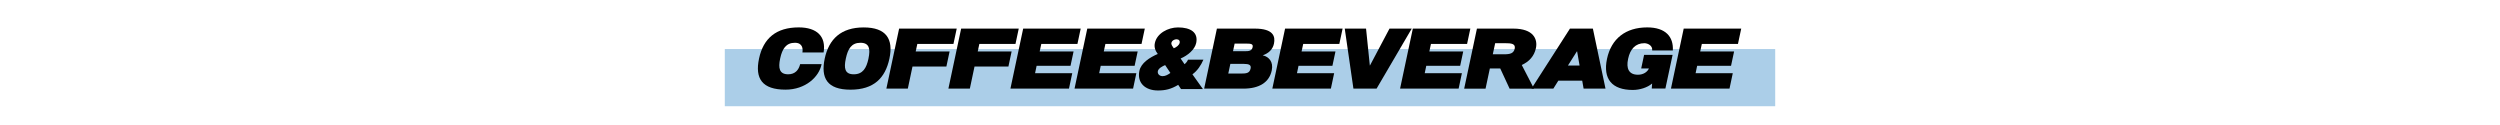
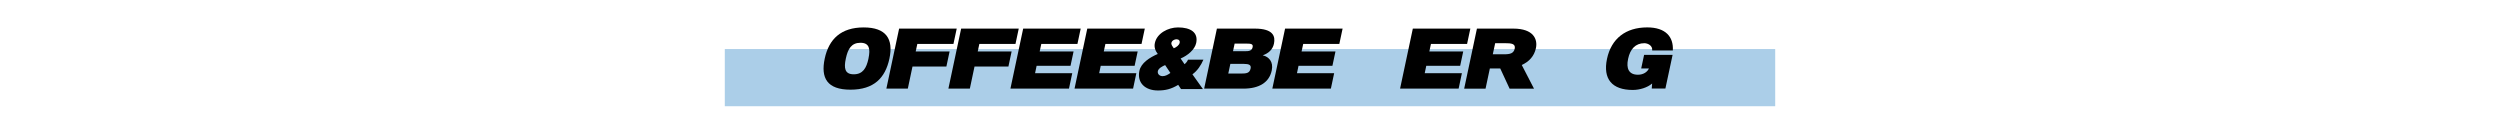
<svg xmlns="http://www.w3.org/2000/svg" id="_레이어_1" data-name="레이어 1" viewBox="0 0 1000 50">
  <defs>
    <style>
      .cls-1 {
        fill: #abcee8;
      }
    </style>
  </defs>
  <rect class="cls-1" x="289.92" y="19.62" width="420.16" height="22.87" />
  <g>
-     <path d="M320.96,21c.24-1.34.18-3.89-3-3.89-3.56,0-5.07,2.46-5.88,6.23l-.03.15c-.8,3.74-.33,6.23,3.23,6.23,2.79,0,4.24-1.78,4.78-4.07h8.58c-.98,5.13-6.47,10.21-14.42,10.21-9.32,0-12.32-4.39-10.6-12.44,1.72-8.1,6.86-12.46,15.88-12.46,7.24,0,11.01,3.59,9.94,10.03h-8.49Z" />
    <path d="M355.77,23.43c-1.66,7.78-6.23,12.44-15.58,12.44s-11.96-4.66-10.3-12.44c1.66-7.81,6.53-12.46,15.58-12.46s11.96,4.66,10.3,12.46ZM347.37,23.49l.03-.15c.8-3.77.36-6.23-3.23-6.23s-5.02,2.46-5.82,6.23l-.03.15c-.8,3.74-.45,6.23,3.18,6.23s5.08-2.49,5.88-6.23Z" />
    <path d="M359.66,11.44h23.03l-1.31,6.14h-14.45l-.65,3h13.56l-1.28,6.02h-13.56l-1.87,8.84h-8.58l5.1-24.01Z" />
    <path d="M384.47,11.44h23.03l-1.31,6.14h-14.45l-.65,3h13.56l-1.28,6.02h-13.56l-1.87,8.84h-8.58l5.1-24.01Z" />
    <path d="M409.28,11.44h23l-1.31,6.14h-14.45l-.65,3h13.56l-1.22,5.73h-13.56l-.62,2.97h14.87l-1.31,6.17h-23.42l5.1-24.01Z" />
    <path d="M434.92,11.44h23l-1.31,6.14h-14.45l-.65,3h13.56l-1.22,5.73h-13.56l-.62,2.97h14.87l-1.31,6.17h-23.42l5.1-24.01Z" />
    <path d="M471.3,33.93c-2.85,1.72-5.13,2.26-8.13,2.26-5.13,0-8.4-3.09-7.42-7.83.65-3.18,4.18-5.4,7.36-6.77-.95-1.25-1.54-2.67-1.16-4.39.8-3.86,5.25-6.23,9.26-6.23,4.99,0,8.16,1.96,7.27,6.23-.59,2.7-3.44,5.02-6.23,6.2l1.57,2.29c.56-.47,1.1-1.1,1.37-1.81h6.17c-.98,2.26-2.4,4.42-4.39,5.85l4.21,5.91h-8.76l-1.13-1.69ZM466.05,26.04c-1.07.45-2.67,1.28-2.91,2.4-.24,1.19.74,2.02,1.9,2.02s2.14-.59,3.12-1.28l-2.11-3.15ZM469.52,19.3c1.04-.39,2.14-1.22,2.34-2.17.18-.83-.33-1.42-1.28-1.42-.8,0-1.84.53-2.02,1.45-.15.71.5,1.51.95,2.14Z" />
    <path d="M486.76,11.44h15.14c7.51,0,8.28,3.15,7.69,6-.5,2.4-2.23,3.92-4.51,4.69,2.4.56,4.36,2.49,3.62,6.05-1.01,4.78-5.02,7.27-11.37,7.27h-15.67l5.1-24.01ZM491.31,29.42h5.1c2.14,0,3.44-.15,3.83-1.99.33-1.45-.65-1.87-2.67-1.87h-5.43l-.83,3.86ZM493.2,20.49h4.54c1.9,0,3-.12,3.32-1.66.27-1.34-.86-1.39-2.67-1.39h-4.54l-.65,3.06Z" />
    <path d="M514.04,11.44h23l-1.31,6.14h-14.45l-.65,3h13.56l-1.22,5.73h-13.56l-.62,2.97h14.87l-1.31,6.17h-23.42l5.1-24.01Z" />
-     <path d="M550.63,35.45h-9.26l-3.47-24.01h8.52l1.51,14.75h.06l7.81-14.75h8.9l-14.07,24.01Z" />
    <path d="M565.14,11.44h23l-1.31,6.14h-14.45l-.65,3h13.56l-1.22,5.73h-13.56l-.62,2.97h14.87l-1.31,6.17h-23.42l5.1-24.01Z" />
    <path d="M590.78,11.44h14.54c8.16,0,9.79,4.3,9.05,7.81-.68,3.21-2.73,5.43-5.67,6.74l4.9,9.47h-9.76l-3.74-8.07h-4.16l-1.72,8.07h-8.55l5.1-24.01ZM597.13,21.71h3.53c2.4,0,4.72.15,5.22-2.2.45-2.08-1.45-2.23-3.77-2.23h-4.04l-.95,4.42Z" />
-     <path d="M632.89,32.27h-9.56l-1.99,3.18h-8.76l15.4-24.01h9.17l5.05,24.01h-8.76l-.56-3.18ZM627.17,26.22h4.66l-.98-5.67h-.09l-3.59,5.67Z" />
    <path d="M659.57,27.38h-3.09l1.16-5.43h11.4l-2.88,13.47h-5.46l.15-2.02c-1.87,1.63-4.96,2.58-7.75,2.58-8.31,0-11.99-4.39-10.3-12.44,1.72-8.1,7.48-12.58,16.09-12.58,7.36,0,10.57,3.77,10.24,9.23h-8.25c.21-1.99-1.78-2.91-3.15-2.91-3.56,0-5.67,2.4-6.47,6.17l-.03.15c-.8,3.74.24,6.29,3.95,6.29,2.26,0,3.83-1.19,4.39-2.52Z" />
-     <path d="M673.49,11.44h23l-1.31,6.14h-14.45l-.65,3h13.56l-1.22,5.73h-13.56l-.62,2.97h14.87l-1.31,6.17h-23.42l5.1-24.01Z" />
  </g>
</svg>